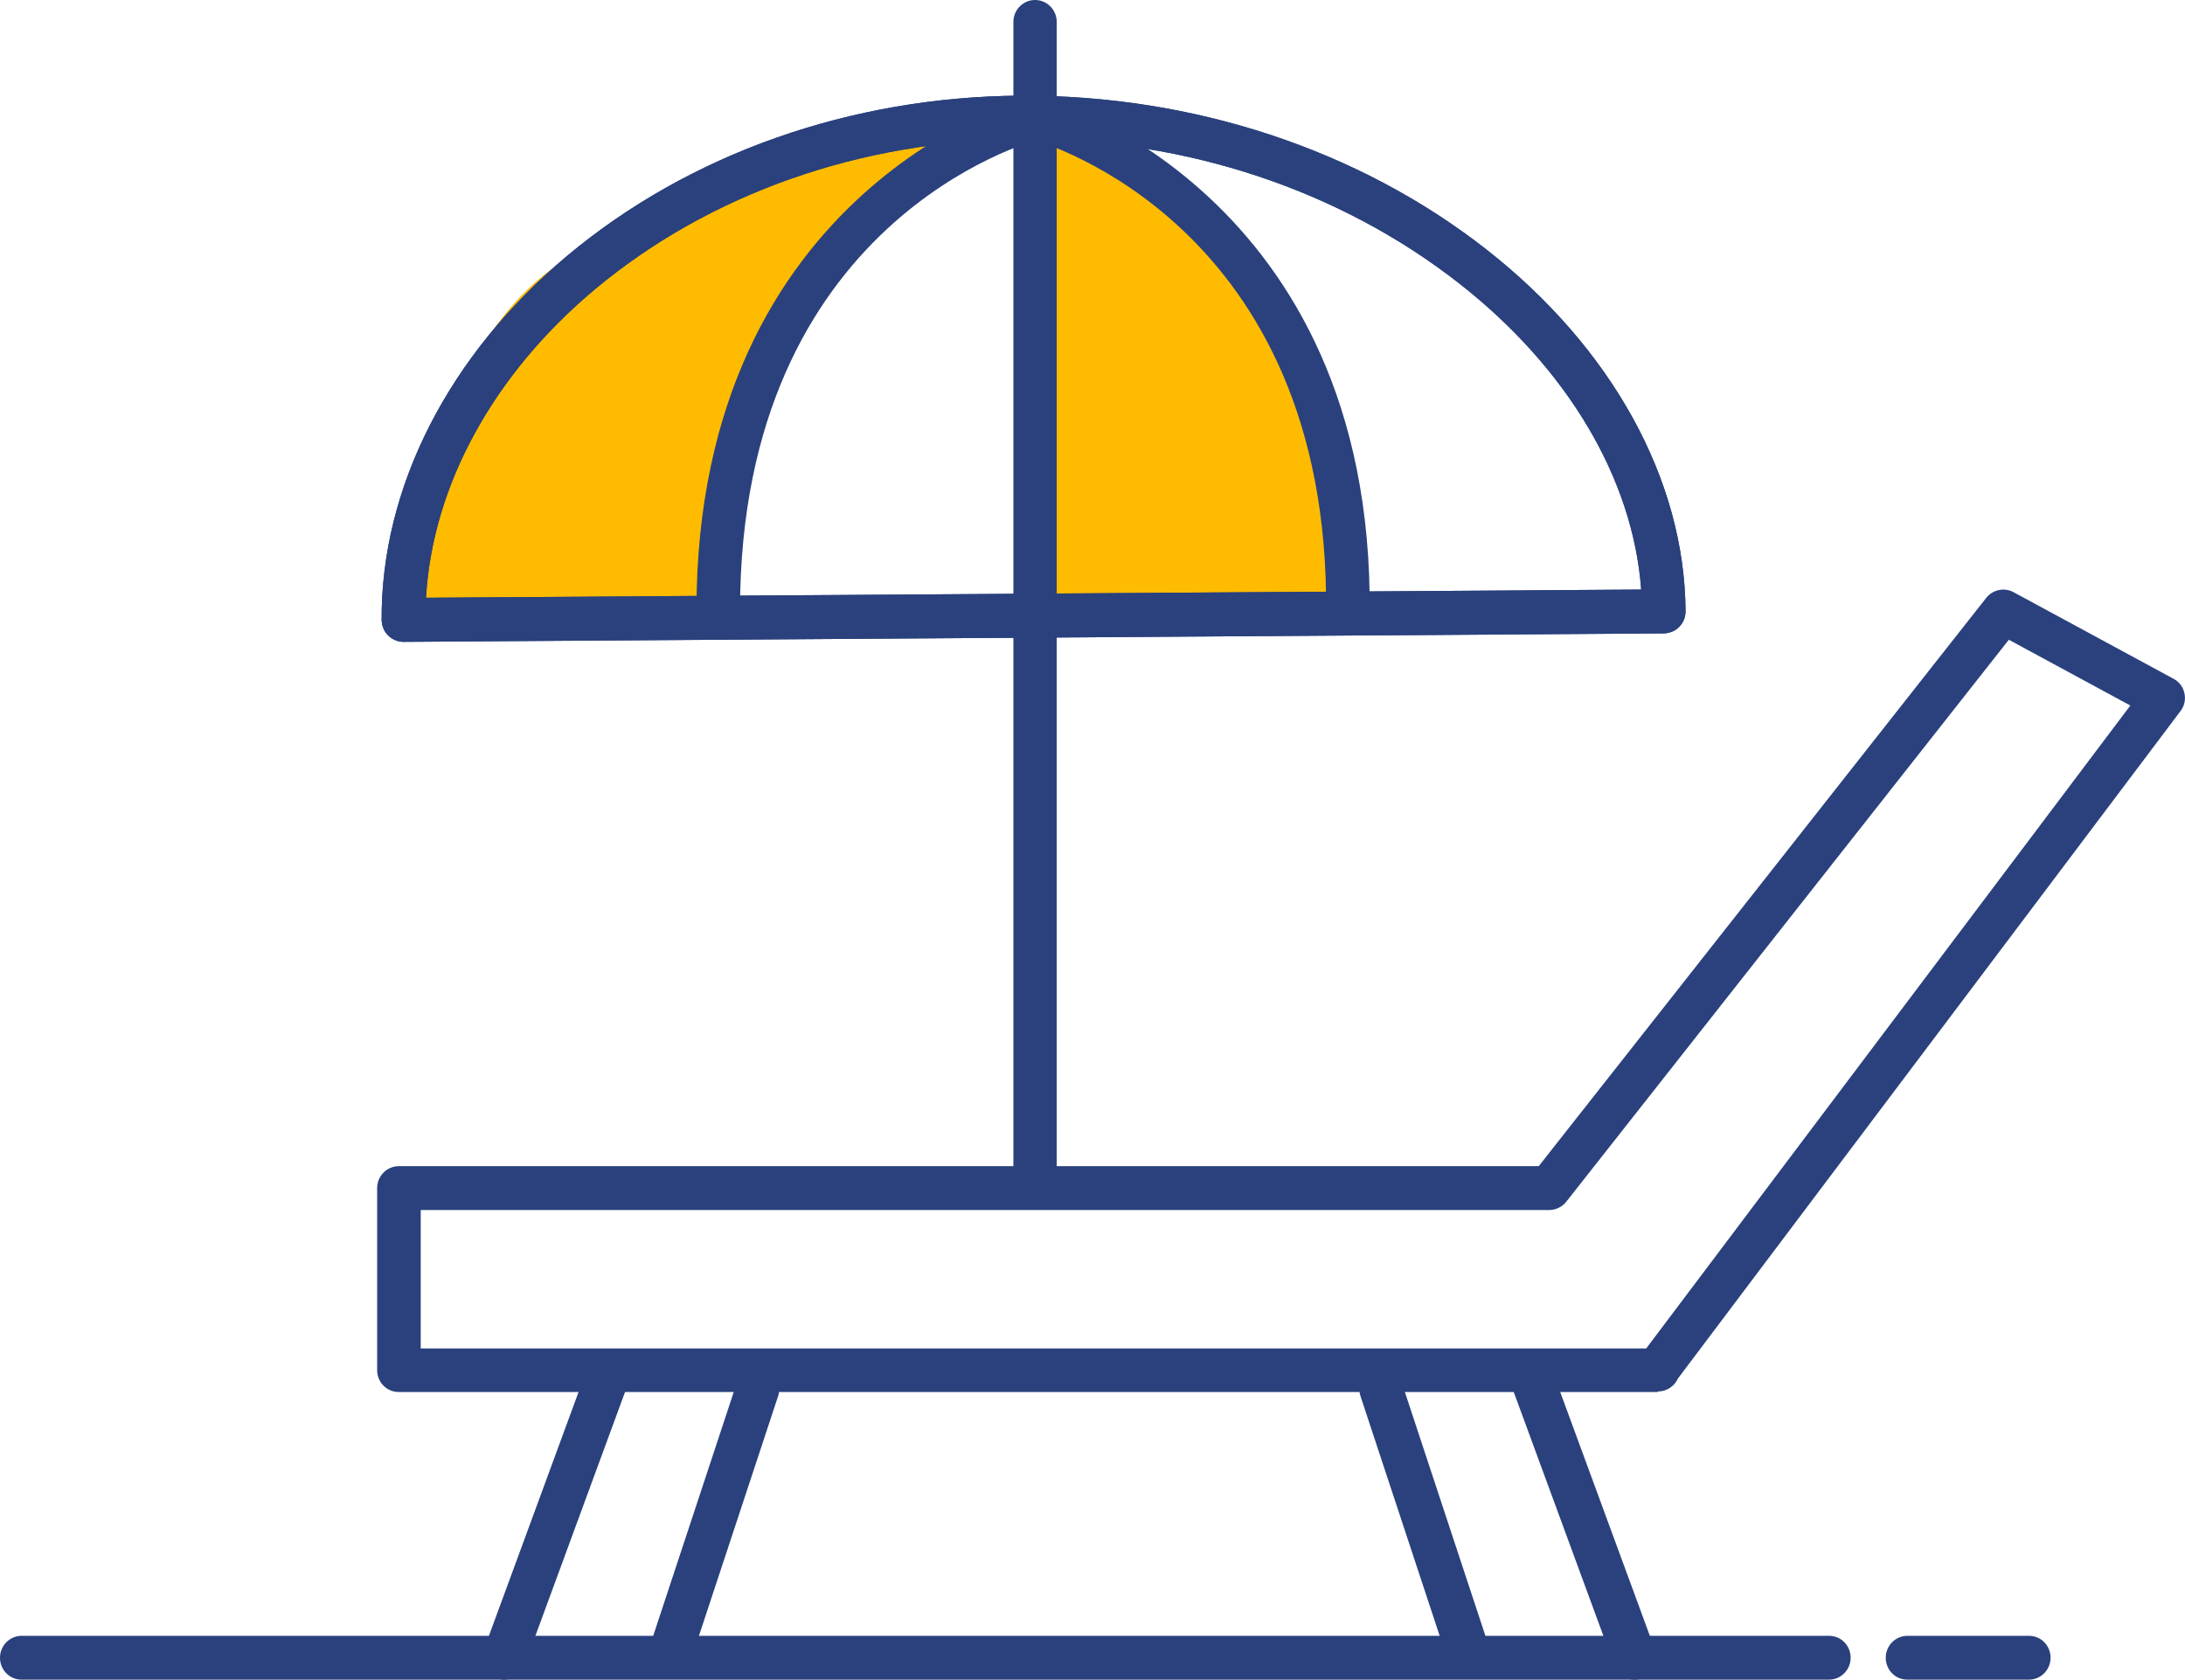
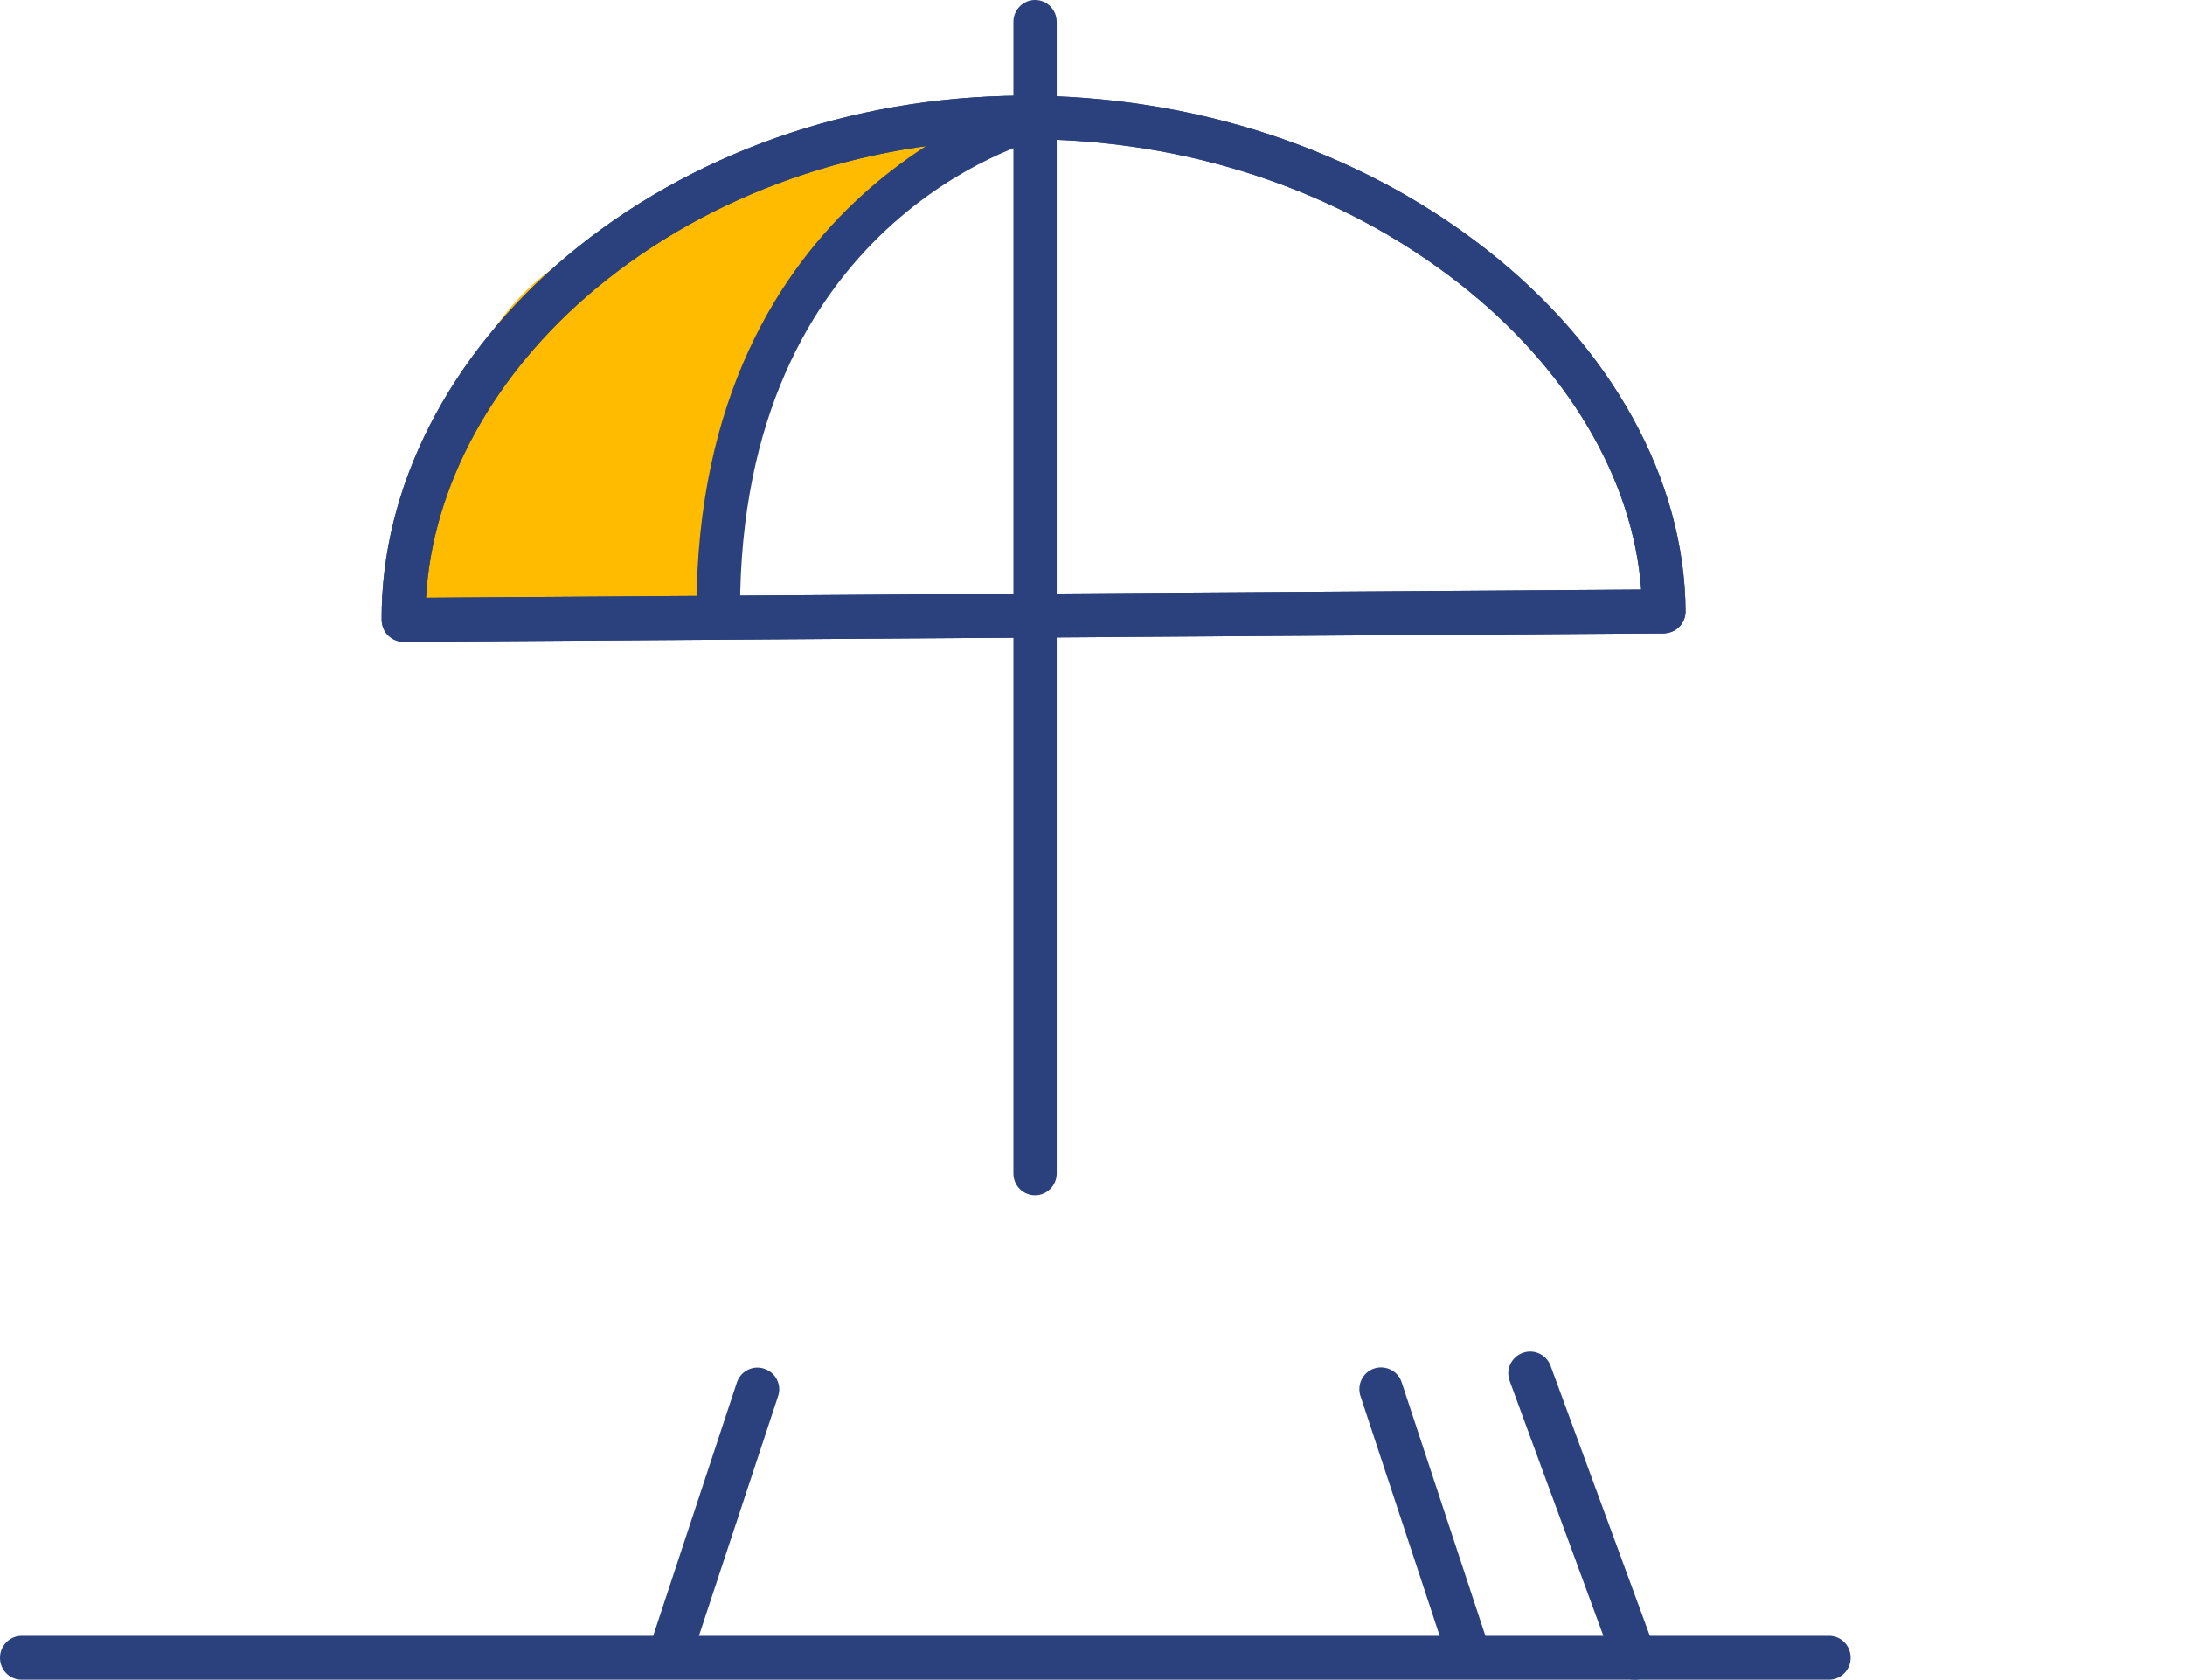
<svg xmlns="http://www.w3.org/2000/svg" viewBox="0 0 82.73 63.59">
  <path d="m38.79 4.4s-9.2 4.12-10.29 10.17c-1.09 6.06-1.21 8.48-1.21 8.48l-12.35.36s1.09-10.54 6.66-13.68 11.75-5.45 17.2-5.33z" fill="#fb0" />
-   <path d="m38.79 4.4s5.93 1.09 8.84 6.42 3.51 12.72 3.51 12.72l-11.87-.12-.48-19.01z" fill="#fb0" />
  <g fill="#2a417d">
-     <path d="m76.82 63.59h-4.6c-.46 0-.82-.37-.82-.83s.37-.83.82-.83h4.6c.46 0 .82.37.82.83s-.37.83-.82.83z" />
    <path d="m69.25 63.59h-68.43c-.46 0-.82-.37-.82-.83s.37-.83.82-.83h68.43c.46 0 .82.37.82.83s-.37.83-.82.83z" />
-     <path d="m62.77 52.7h-47.67c-.46 0-.82-.37-.82-.83v-6.89c0-.46.37-.83.82-.83h43.16l16.94-21.51c.25-.32.69-.41 1.04-.22l6.06 3.28c.21.11.36.31.41.55.05.23 0 .48-.15.67l-19.03 25.27c-.13.29-.42.49-.76.49zm-46.84-1.65h46.4l18.33-24.34-4.6-2.49-16.76 21.28c-.16.2-.4.31-.65.31h-42.72z" />
-     <path d="m19.08 63.59c-.09 0-.19-.02-.28-.05-.43-.16-.65-.63-.49-1.06l3.96-10.77c.16-.43.63-.65 1.06-.49s.65.63.49 1.06l-3.96 10.77c-.12.33-.44.54-.77.54z" />
    <path d="m25.35 63.5c-.09 0-.17-.01-.26-.04-.43-.14-.67-.61-.52-1.04l3.33-10.08c.14-.43.61-.67 1.04-.52.43.14.67.61.52 1.04l-3.33 10.08c-.11.35-.44.57-.78.57z" />
    <path d="m61.89 63.59c-.34 0-.65-.21-.77-.54l-3.96-10.77c-.16-.43.06-.9.49-1.06s.9.06 1.06.49l3.96 10.77c.16.43-.06.9-.49 1.06-.09.03-.19.05-.28.05z" />
    <path d="m55.62 63.5c-.35 0-.67-.22-.78-.57l-3.33-10.08c-.14-.43.09-.9.52-1.04s.9.09 1.04.52l3.33 10.08c.14.43-.09.9-.52 1.04-.09.03-.17.04-.26.04z" />
    <path d="m15.28 24.3c-.22 0-.43-.09-.58-.24-.16-.15-.24-.36-.25-.58-.03-5.01 2.53-10.03 7.03-13.8 4.62-3.86 10.73-6.02 17.19-6.06 6.49-.02 12.74 2.02 17.59 5.81 4.77 3.73 7.53 8.73 7.56 13.71 0 .22-.08.43-.24.59-.15.16-.36.24-.58.25l-47.71.32zm23.59-19.03c-.06 0-.13 0-.19 0-6.08.04-11.81 2.06-16.14 5.67-3.87 3.23-6.17 7.46-6.41 11.69l46.01-.31c-.31-4.2-2.79-8.38-6.89-11.59-4.51-3.53-10.31-5.46-16.37-5.46z" />
    <path d="m15.28 24.3c-.22 0-.43-.09-.58-.24-.16-.15-.24-.36-.25-.58-.03-5.01 2.53-10.03 7.03-13.8 4.62-3.86 10.73-6.02 17.19-6.06 6.49-.02 12.74 2.02 17.59 5.81 4.77 3.73 7.53 8.73 7.56 13.71 0 .22-.08.43-.24.59-.15.16-.36.24-.58.25l-47.71.32zm23.59-19.03c-.06 0-.13 0-.19 0-6.08.04-11.81 2.06-16.14 5.67-3.87 3.23-6.17 7.46-6.41 11.69l46.01-.31c-.31-4.2-2.79-8.38-6.89-11.59-4.51-3.53-10.31-5.46-16.37-5.46z" />
    <path d="m27.19 23.92c-.46 0-.82-.37-.82-.83.01-16.01 12.51-19.4 12.64-19.43.44-.11.89.15 1 .59s-.15.89-.59 1c-.46.12-11.39 3.14-11.4 17.83 0 .46-.37.82-.82.82z" />
-     <path d="m51.03 24.04c-.46 0-.82-.38-.82-.83.15-14.7-10.74-17.83-11.21-17.96-.44-.12-.7-.57-.58-1.01s.57-.7 1.01-.58c.13.03 12.59 3.56 12.43 19.57 0 .45-.37.82-.82.82z" />
    <path d="m39.19 45.25c-.46 0-.82-.37-.82-.83v-43.59c0-.46.37-.83.82-.83s.82.37.82.83v43.59c0 .46-.37.83-.82.83z" />
  </g>
</svg>